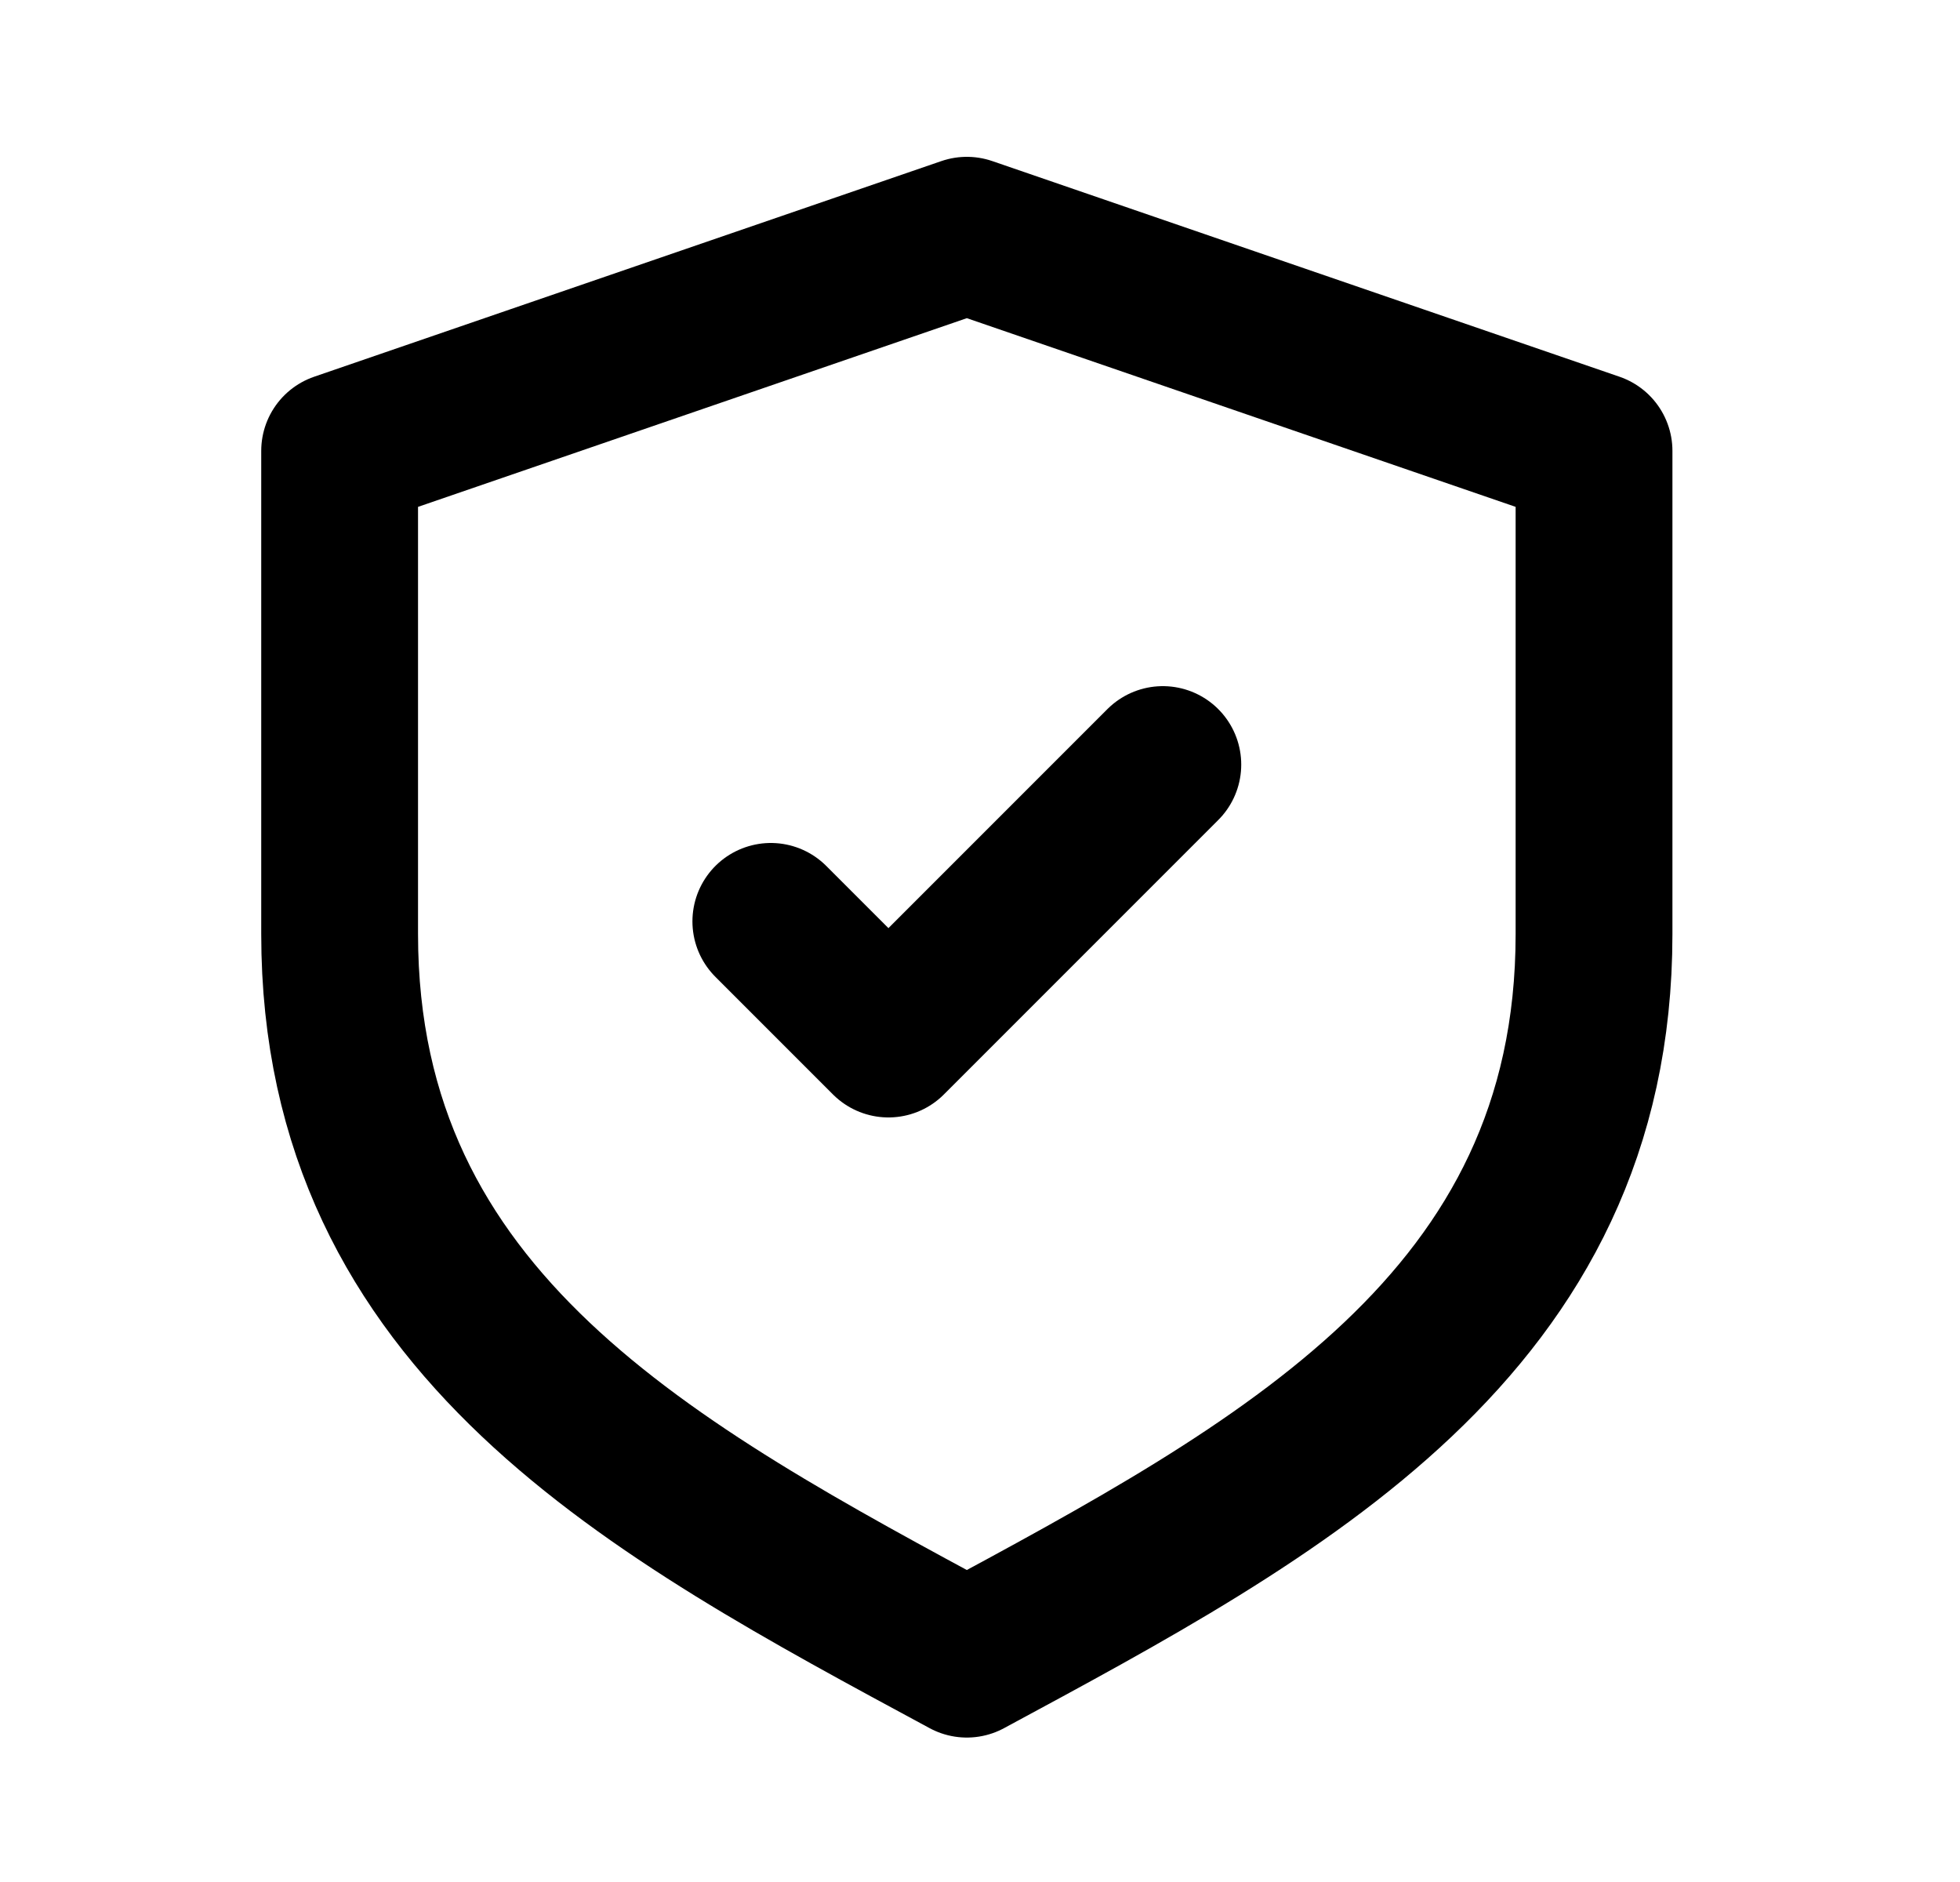
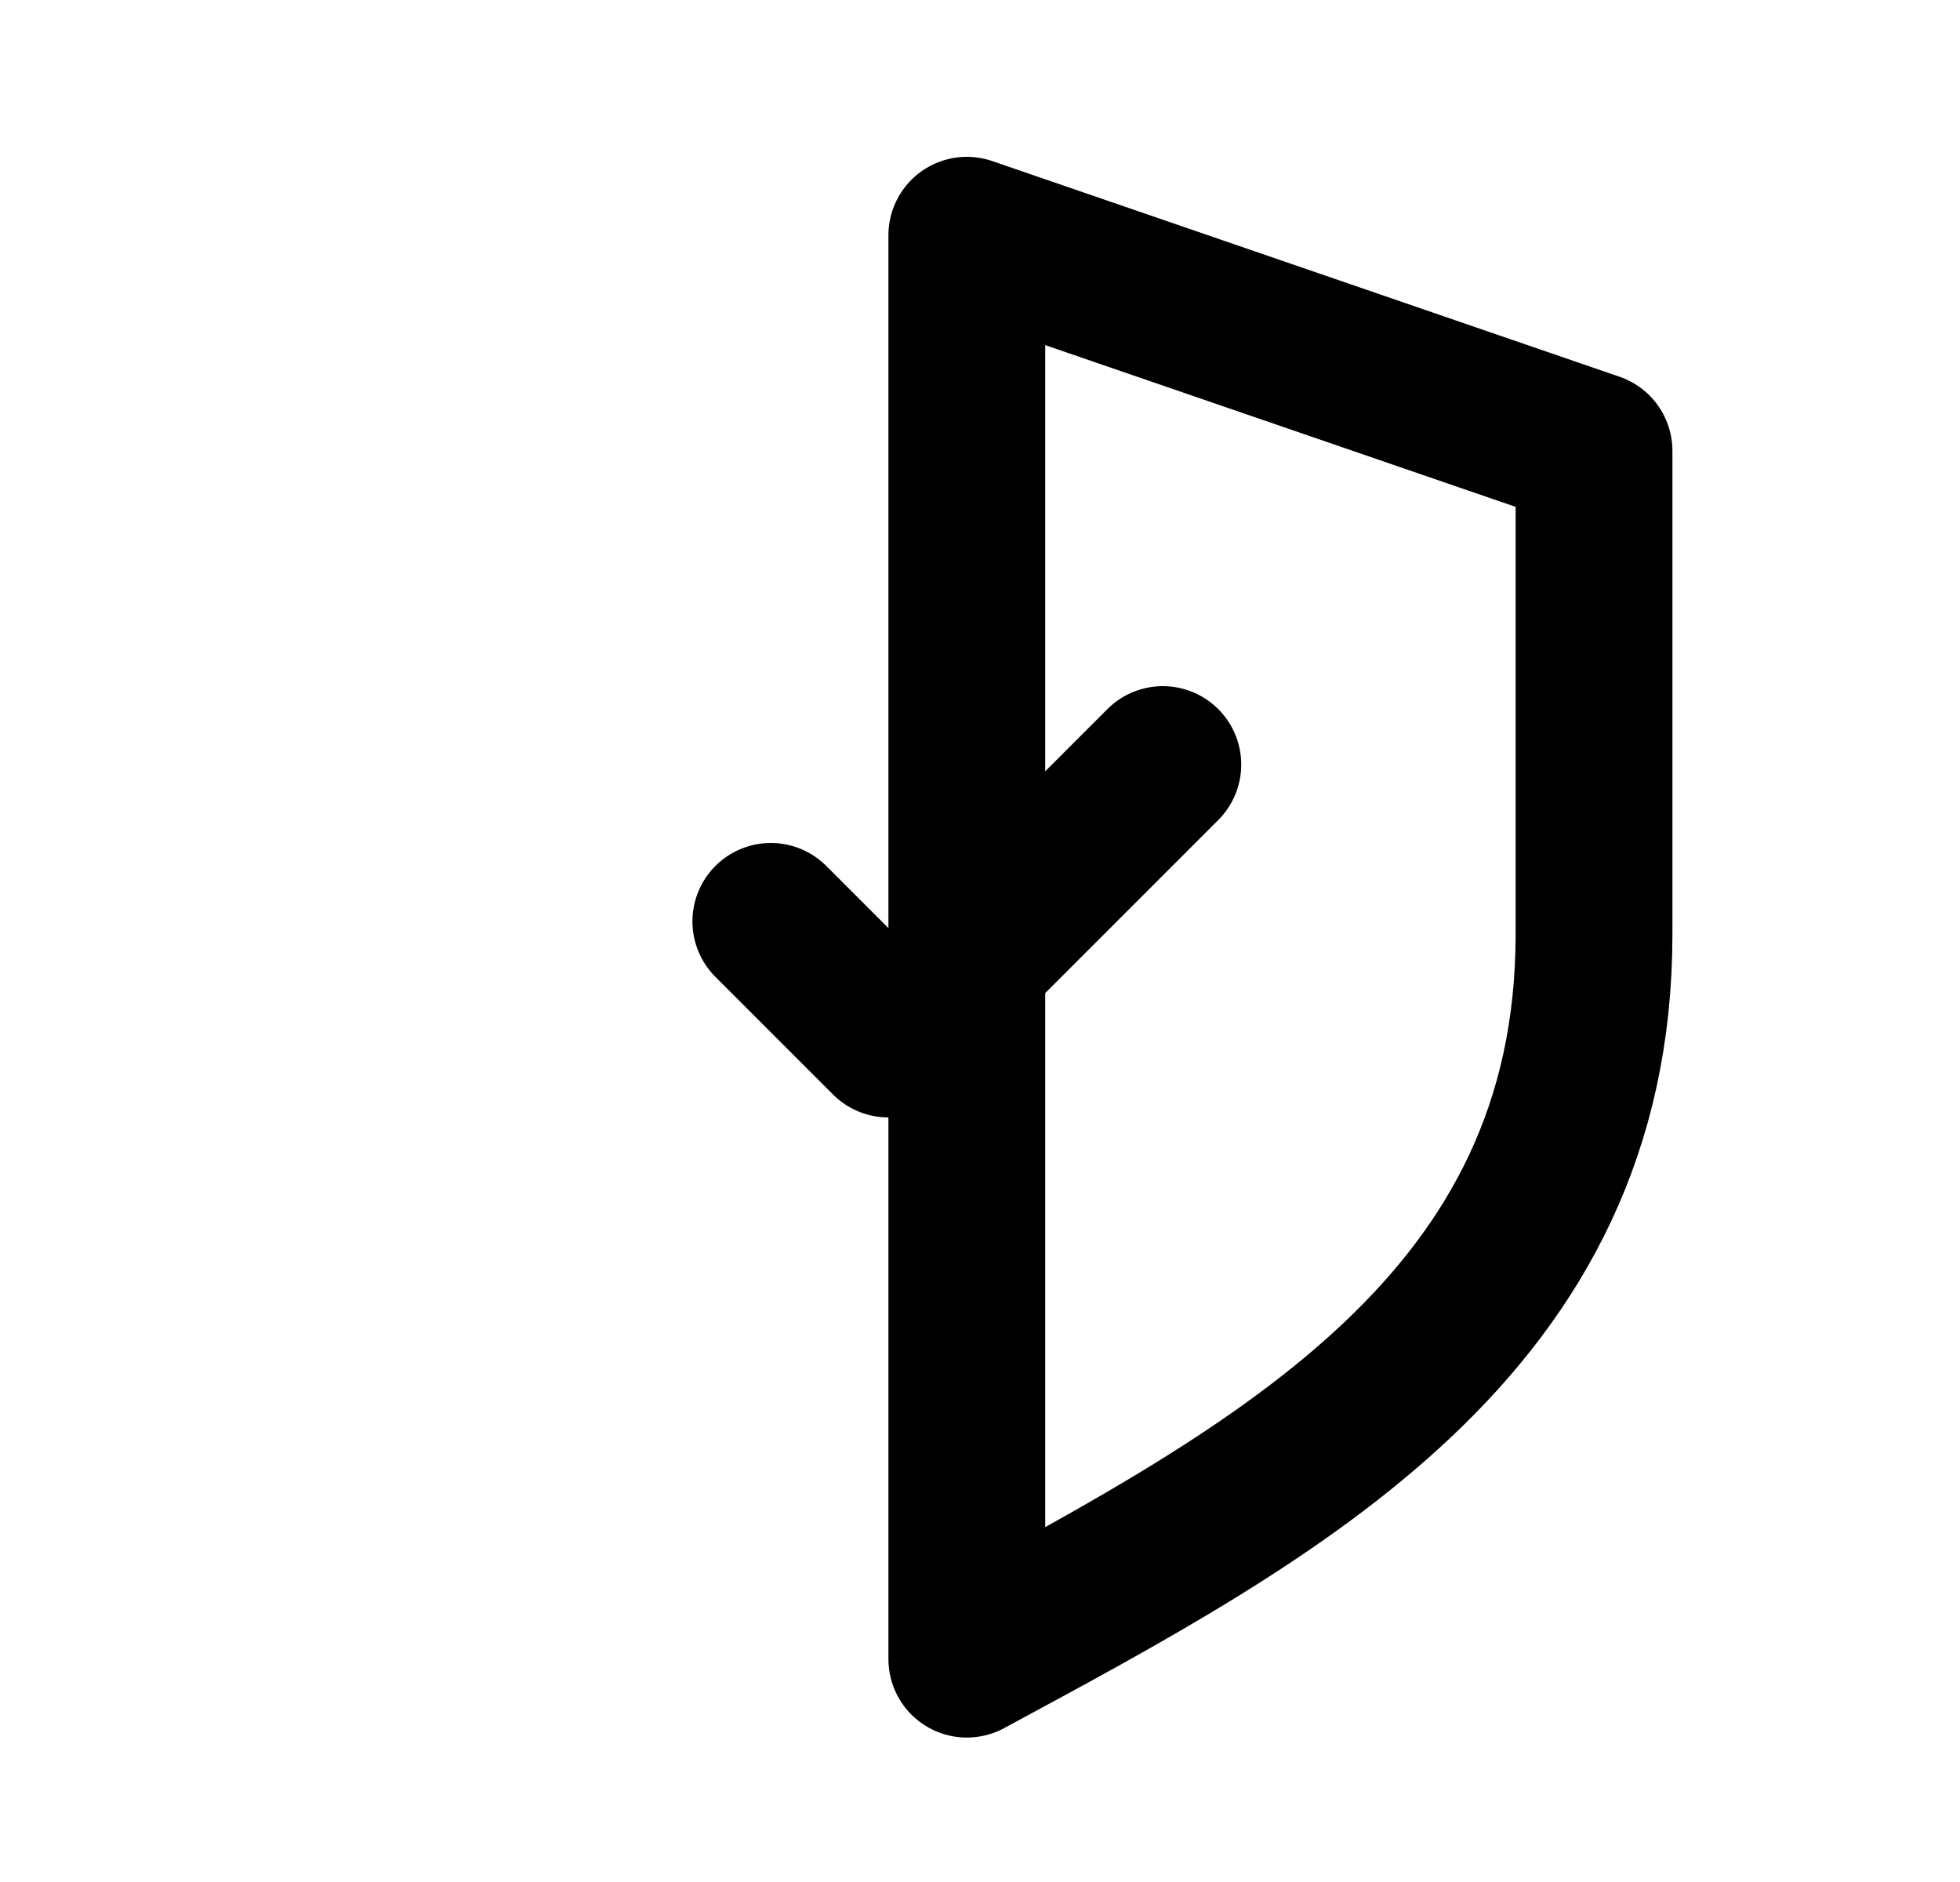
<svg xmlns="http://www.w3.org/2000/svg" width="25" height="24" viewBox="0 0 25 24" fill="none">
-   <path d="M9.832 11.75L11.332 13.25L14.832 9.75M12.332 3L20.332 5.75V11.912C20.332 16.885 16.332 19 12.332 21.158C8.332 19 4.332 16.885 4.332 11.912V5.75L12.332 3Z" stroke="black" stroke-width="2" stroke-linecap="round" stroke-linejoin="round" />
+   <path d="M9.832 11.75L11.332 13.25L14.832 9.75M12.332 3L20.332 5.75V11.912C20.332 16.885 16.332 19 12.332 21.158V5.75L12.332 3Z" stroke="black" stroke-width="2" stroke-linecap="round" stroke-linejoin="round" />
</svg>